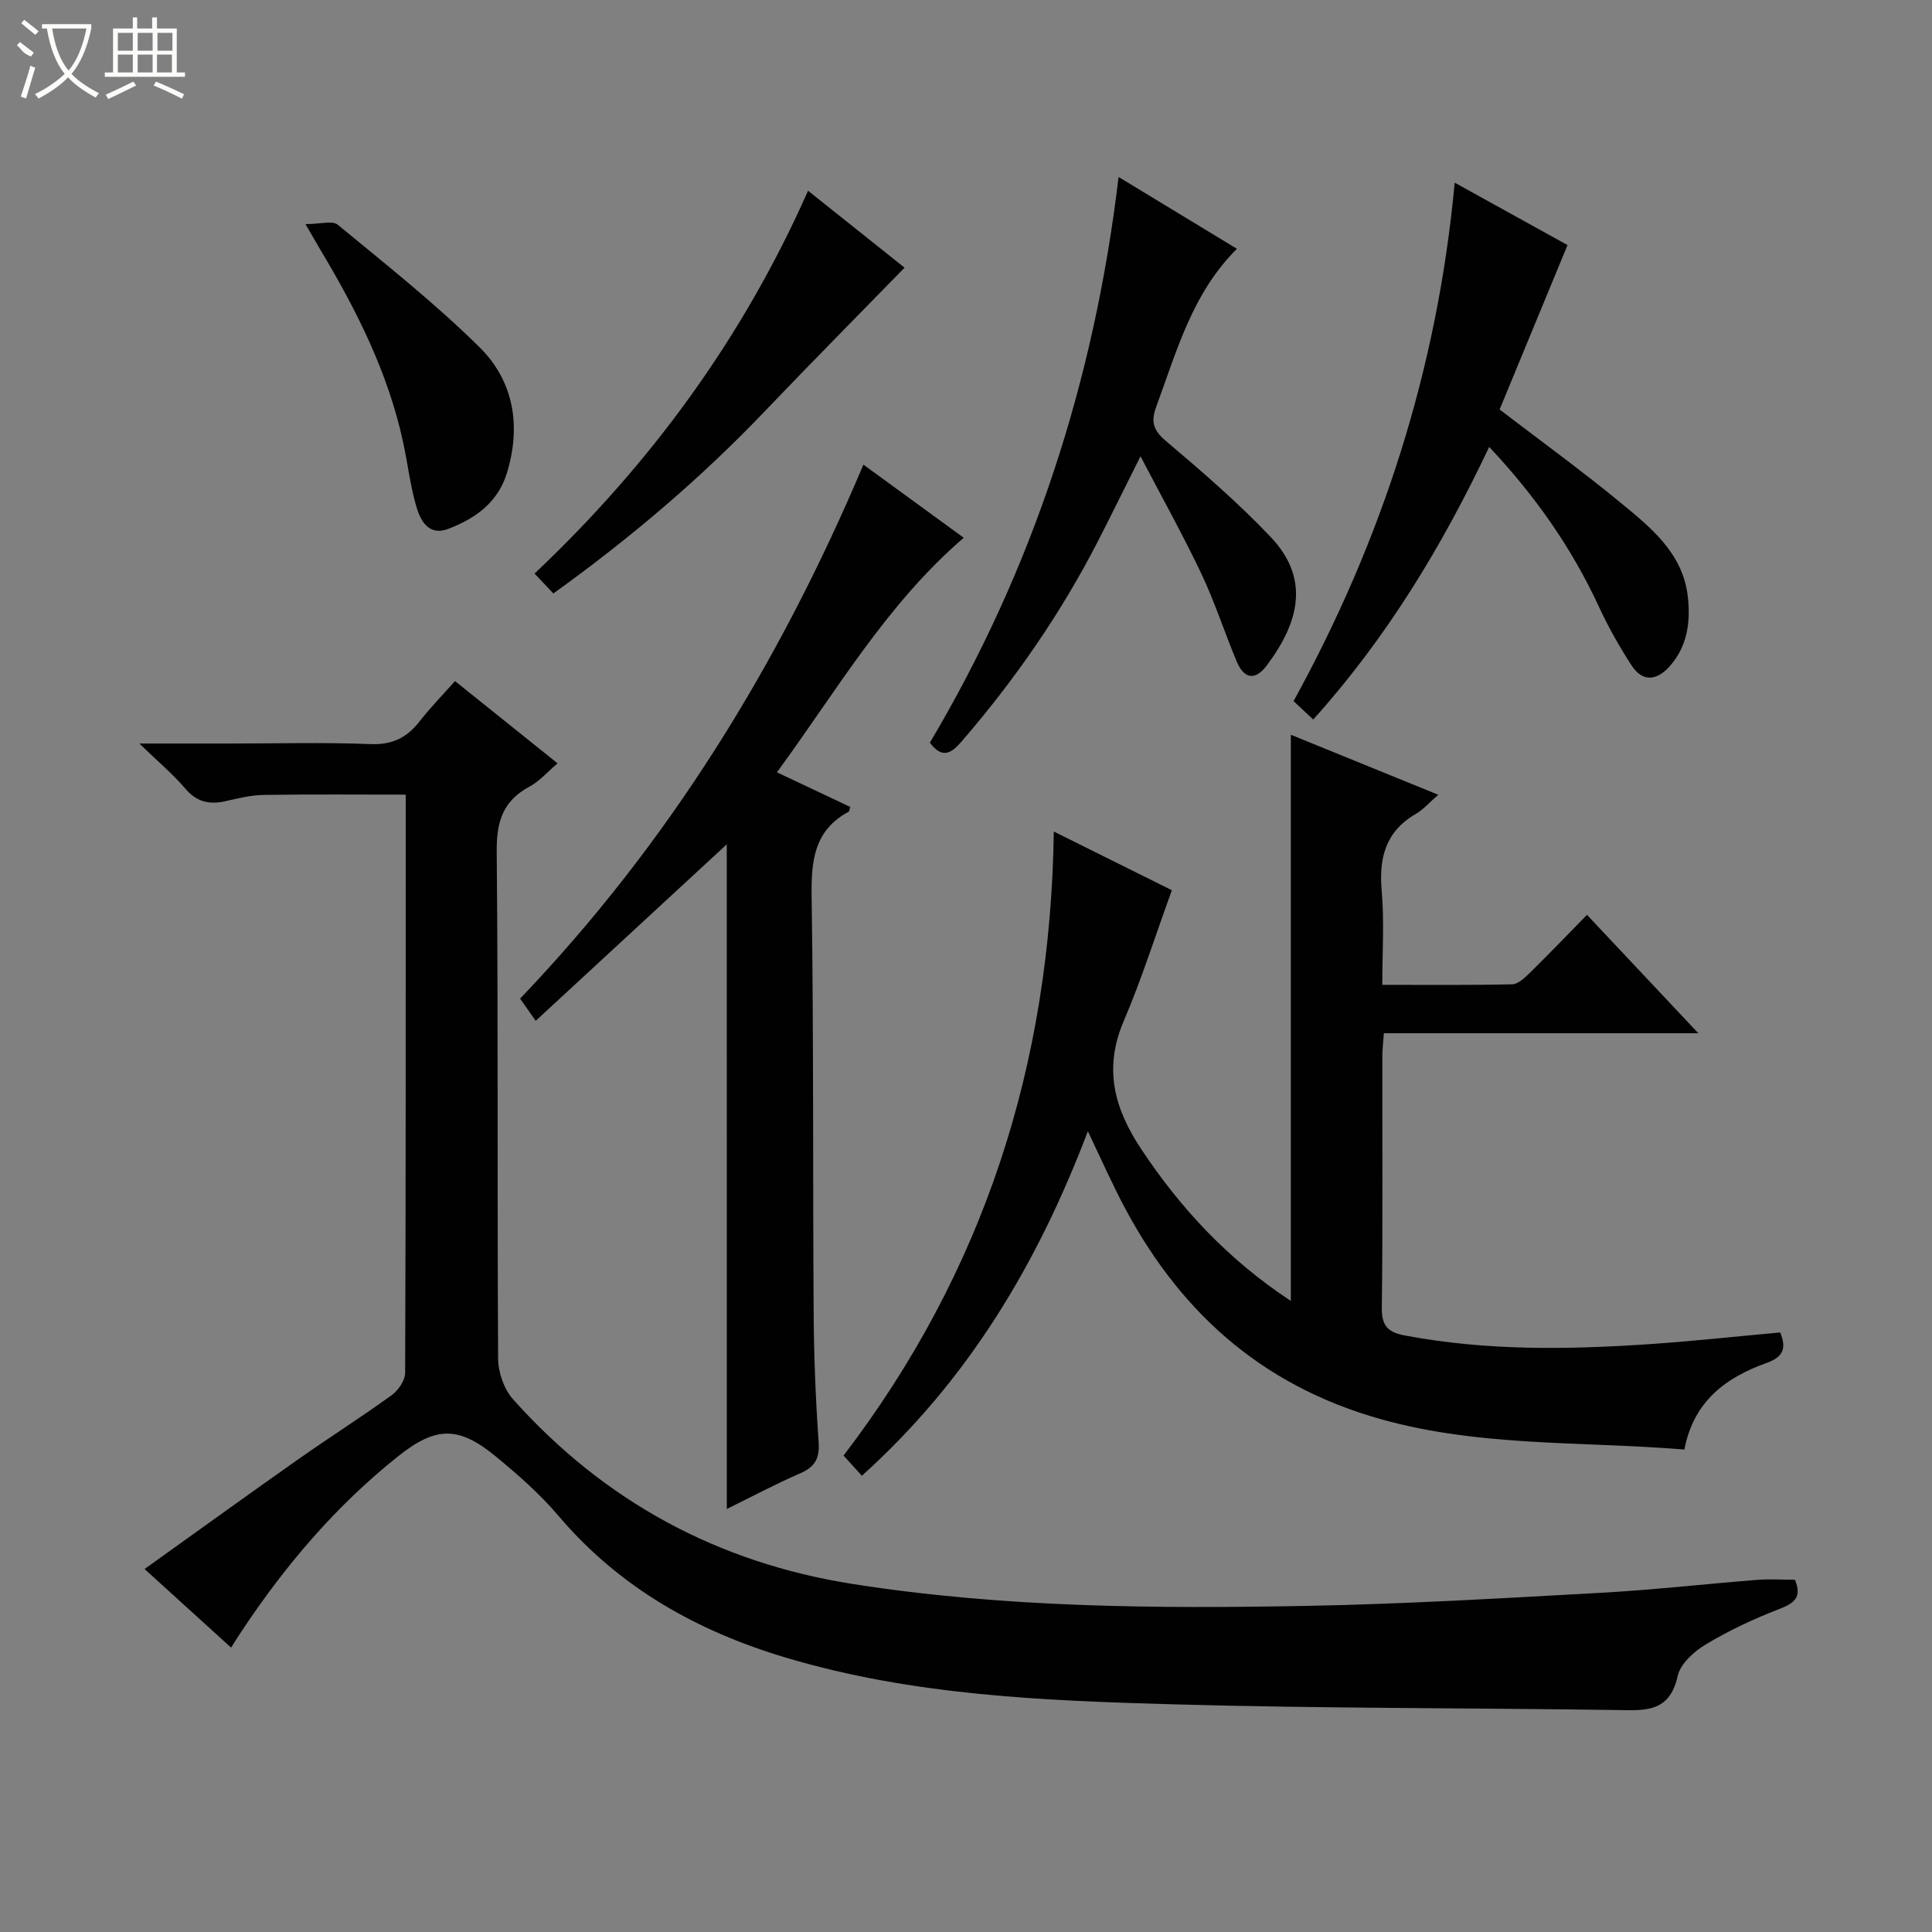
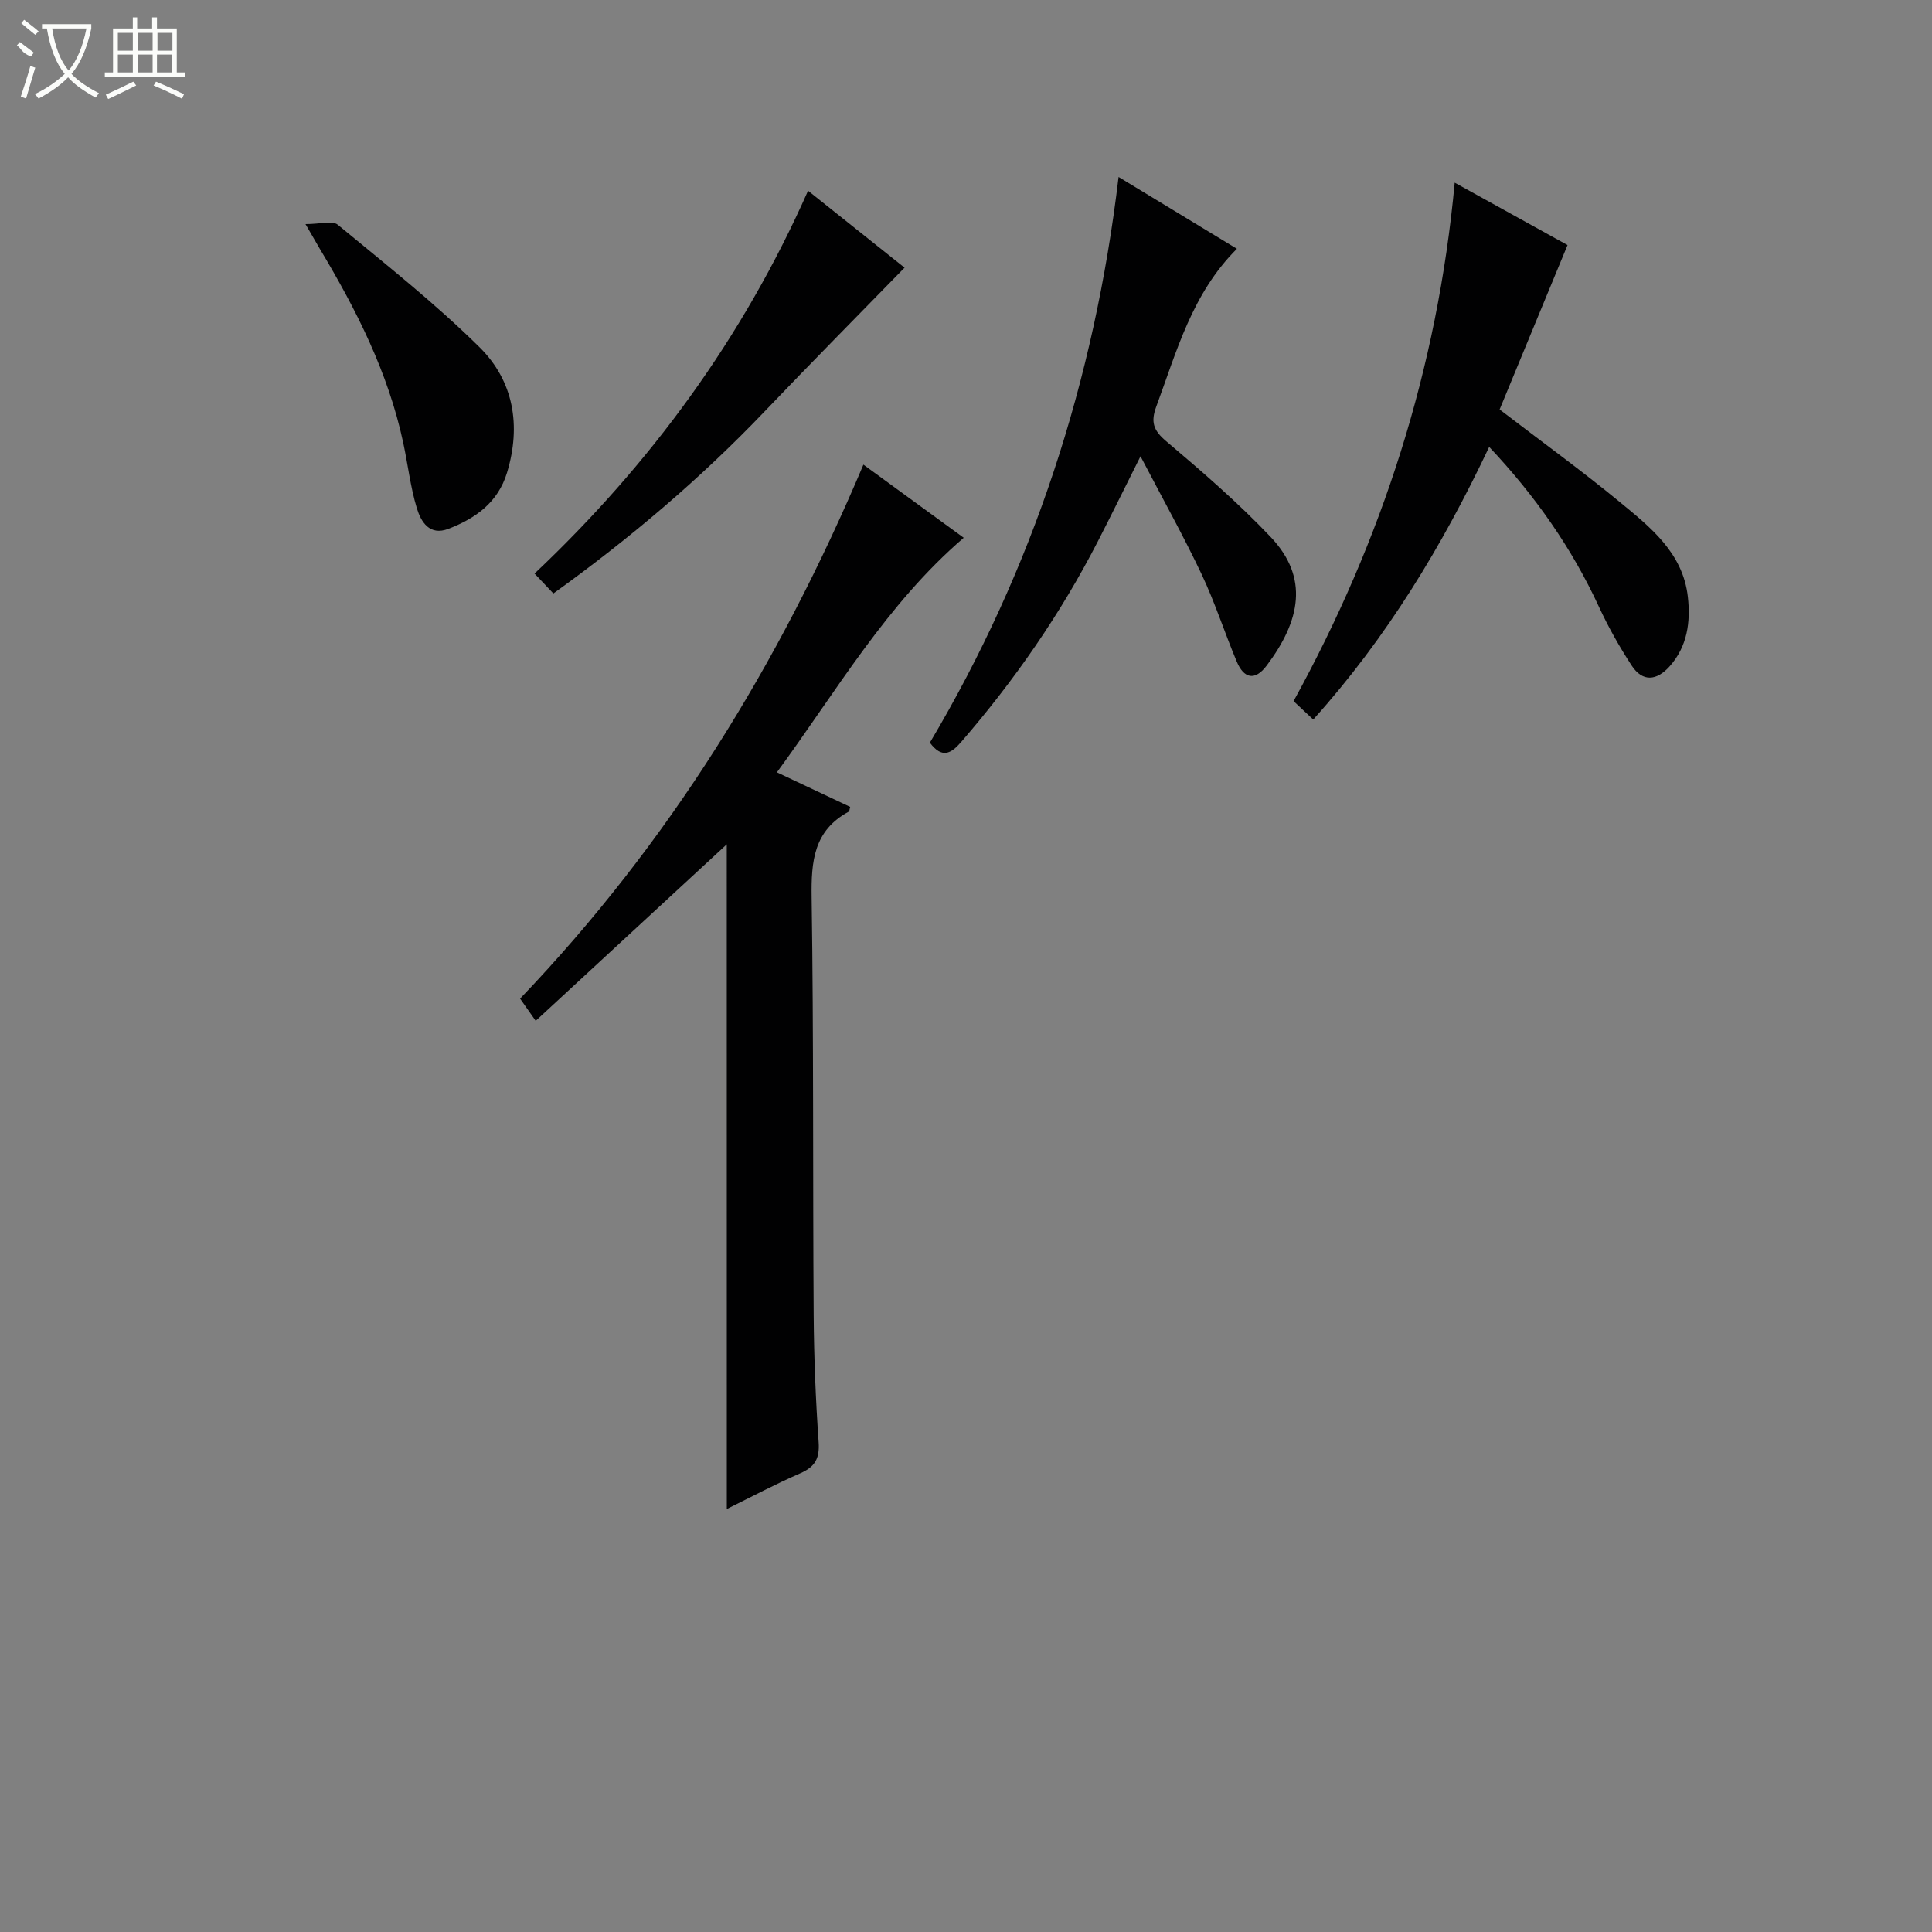
<svg xmlns="http://www.w3.org/2000/svg" enable-background="new 0 0 400 400" viewBox="0 0 400 400">
  <rect x="0" y="0" width="400" height="400" fill="#808080" stroke="none" />
  <g fill="#010102">
-     <path d="m47.85 341.12c-5.97-5.43-11.63-10.56-17.92-16.27 11.1-7.94 21.42-15.4 31.83-22.73 6.39-4.5 13.01-8.69 19.34-13.27 1.37-.99 2.77-3.05 2.78-4.62.15-39.81.12-79.63.12-119.71-9.92 0-19.66-.09-29.39.06-2.62.04-5.26.69-7.85 1.28-3.36.77-6.01.22-8.39-2.58-2.54-2.98-5.58-5.53-9.52-9.34h18.83c9.66 0 19.34-.27 28.99.12 4.49.18 7.53-1.29 10.17-4.67 2.23-2.86 4.78-5.47 7.36-8.38 7.15 5.73 14 11.22 21.24 17.03-2.12 1.79-3.75 3.72-5.83 4.83-5.54 2.97-6.83 7.31-6.77 13.46.32 34.99.09 69.98.29 104.98.02 2.84 1.22 6.31 3.08 8.39 18.86 21.09 42.31 33.84 70.36 38.25 31.21 4.9 62.64 5.12 94.07 4.53 20.28-.38 40.55-1.59 60.81-2.71 10.77-.59 21.51-1.82 32.28-2.67 2.62-.21 5.26-.03 7.89-.03 1.53 3.66-.15 4.87-3.32 6.09-5.22 2.01-10.35 4.43-15.14 7.3-2.44 1.46-5.27 4.03-5.82 6.55-1.69 7.73-7 7.11-12.74 7.03-30.47-.44-60.95-.32-91.4-1.17-27.07-.76-54.18-1.82-80.45-9.66-18.42-5.5-34.51-14.51-47.13-29.38-3.85-4.54-8.42-8.55-13.04-12.34-7.61-6.23-12.3-6.22-20.07-.05-12.89 10.24-23.44 22.63-32.51 36.32-.85 1.26-1.62 2.53-2.15 3.36z" />
-     <path d="m348.73 300.11c-21.97-1.8-43.8-.42-65.03-6.93-24.95-7.65-41.6-24.06-52.76-46.92-1.81-3.7-3.53-7.44-5.71-12.05-10.45 27.52-24.8 51.53-46.79 71.33-1.29-1.42-2.46-2.71-3.79-4.18 29.02-37.99 42.85-80.89 43.53-129.2 8.61 4.28 16.8 8.35 24.44 12.15-3.38 9.29-6.24 18.38-9.97 27.1-4.19 9.8-1.98 18.07 3.64 26.52 8.21 12.37 18.06 22.91 30.96 31.41 0-39.24 0-77.89 0-117.22 9.87 4.02 19.81 8.07 30.53 12.43-1.88 1.63-3.1 3.06-4.63 3.95-6.31 3.65-7.69 9.14-7.08 16.01.55 6.24.12 12.57.12 19.39 9.31 0 18.1.09 26.87-.11 1.23-.03 2.59-1.31 3.6-2.3 3.92-3.84 7.72-7.81 11.91-12.08 7.62 8.11 14.96 15.9 23.05 24.51-22.35 0-43.57 0-65.11 0-.13 1.88-.3 3.33-.31 4.77-.02 17.33.11 34.66-.11 51.98-.05 3.79 1.18 5.15 4.8 5.83 16.83 3.18 33.76 2.94 50.72 1.78 8.93-.61 17.84-1.58 26.96-2.41 1.3 3.19.74 5.05-2.83 6.32-8.39 3.01-15.08 7.87-17.01 17.92z" />
    <path d="m150.47 174.81c-12.94 11.95-26.09 24.1-39.56 36.54-1.53-2.18-2.36-3.36-3.23-4.6 30.79-32.18 53.6-69.18 71.08-110.55 7 5.1 13.78 10.04 20.77 15.14-16 13.75-26.28 31.66-38.68 48.56 5.37 2.53 10.27 4.85 15.17 7.16-.14.47-.14.9-.31.99-7.23 3.9-7.78 10.27-7.67 17.7.43 28.81.23 57.63.42 86.45.06 8.81.42 17.62 1.03 26.41.23 3.38-.78 5.1-3.83 6.43-5.11 2.22-10.04 4.85-15.18 7.38-.01-46.5-.01-92.36-.01-137.61z" />
    <path d="m301.18 37.82c8.55 4.73 16.51 9.13 23.36 12.92-4.8 11.61-9.45 22.86-14.06 34.04 8.76 6.71 16.97 12.65 24.78 19.08 6.4 5.26 13.17 10.58 14.19 19.71.58 5.18-.08 10.28-3.8 14.42-2.67 2.96-5.58 3.26-7.84-.21-2.53-3.88-4.83-7.96-6.77-12.16-5.63-12.18-13.19-22.97-22.72-33.09-9.76 20.6-21.23 39.55-36.43 56.44-1.45-1.36-2.62-2.45-4.07-3.81 18.33-33.33 29.78-68.75 33.36-107.34z" />
-     <path d="m236.13 94.47c-3.5 6.98-6.11 12.32-8.83 17.61-7.72 15.02-17.27 28.79-28.32 41.56-2.1 2.43-3.98 3.44-6.46.12 21.34-35.92 34.05-74.87 39.07-117.12 8.09 4.91 16.09 9.77 24.5 14.87-9.28 9.24-12.46 21.21-16.7 32.68-1.16 3.13-.63 4.89 2.01 7.12 7.47 6.33 14.94 12.76 21.67 19.86 8.04 8.47 6.12 17.39-.8 26.61-2.46 3.28-4.75 2.71-6.23-.84-2.5-5.97-4.49-12.18-7.25-18.03-3.73-7.88-7.99-15.51-12.66-24.44z" />
+     <path d="m236.13 94.47c-3.5 6.98-6.11 12.32-8.83 17.61-7.72 15.02-17.27 28.79-28.32 41.56-2.1 2.43-3.98 3.44-6.46.12 21.34-35.92 34.05-74.87 39.07-117.12 8.09 4.91 16.09 9.77 24.5 14.87-9.28 9.24-12.46 21.21-16.7 32.68-1.16 3.13-.63 4.89 2.01 7.12 7.47 6.33 14.94 12.76 21.67 19.86 8.04 8.47 6.12 17.39-.8 26.61-2.46 3.28-4.75 2.71-6.23-.84-2.5-5.97-4.49-12.18-7.25-18.03-3.73-7.88-7.99-15.51-12.66-24.44" />
    <path d="m167.3 39.49c7.14 5.69 13.97 11.14 19.98 15.93-9.79 10.04-19.45 19.79-28.93 29.72-13.34 13.98-27.99 26.38-43.78 37.73-1.36-1.43-2.48-2.62-3.9-4.12 24.01-22.69 43.1-48.72 56.63-79.26z" />
    <path d="m63.25 46.4c3.09 0 5.57-.78 6.67.12 9.98 8.24 20.19 16.3 29.37 25.38 7.06 6.99 8.64 16.22 5.68 25.97-1.88 6.17-6.5 9.44-12.11 11.61-3.95 1.53-5.71-1.48-6.56-4.27-1.34-4.41-1.85-9.07-2.83-13.6-3.11-14.48-9.7-27.49-17.24-40.07-.67-1.14-1.32-2.28-2.98-5.14z" />
  </g>
  <path d="m6.4 11.7c-2-.8-1.9-1.6-2.9-2.3l.6-.7c.9.7 1.9 1.4 2.9 2.2zm-2.1 8.3c.7-2.1 1.4-4.2 2-6.4.2.1.6.3 1 .4-.7 2.3-1.3 4.4-1.9 6.4zm3-12.8c-1.1-.9-2.1-1.7-2.9-2.4l.6-.7c1 .8 2 1.5 3 2.4zm1.4-1.3v-.9h10.2v.9c-.9 4.2-2.3 7.3-4.1 9.4 1.3 1.4 3.2 2.7 5.7 4-.2.2-.4.5-.7.9-2.5-1.4-4.4-2.7-5.7-4.2-1.4 1.5-3.5 3-6.1 4.4 0 0 0 0-.1-.1-.3-.4-.5-.7-.7-.8 2.7-1.3 4.7-2.8 6.2-4.2-1.8-2.2-3-5.3-3.7-9.4zm9.2 0h-7.1c.6 3.8 1.7 6.7 3.4 8.7 1.7-2 2.9-4.8 3.7-8.7z" fill="#fbfcfa" />
  <path d="m31.6 3.6h.9v2.3h4.1v9.1h1.7v.9h-16.6v-.9h1.7v-9.1h4.1v-2.3h.9v2.3h3.1v-2.3zm-4 13.3.6.8c-1.9.9-3.8 1.9-5.8 2.8-.2-.3-.3-.6-.5-.9 2-.9 3.9-1.8 5.7-2.7zm-3.2-10.1v3.7h3.1v-3.7zm0 4.5v3.7h3.1v-3.7zm4.1-4.5v3.7h3.1v-3.7zm0 4.5v3.7h3.1v-3.7zm9.1 9.1c-2.1-1.1-4.1-2-5.8-2.7l.5-.8c2.2.9 4.1 1.8 5.8 2.6l-.4.9zm-1.9-13.6h-3.1v3.7h3.1zm-3.2 4.5v3.7h3.1v-3.7z" fill="#fbfcfa" />
</svg>